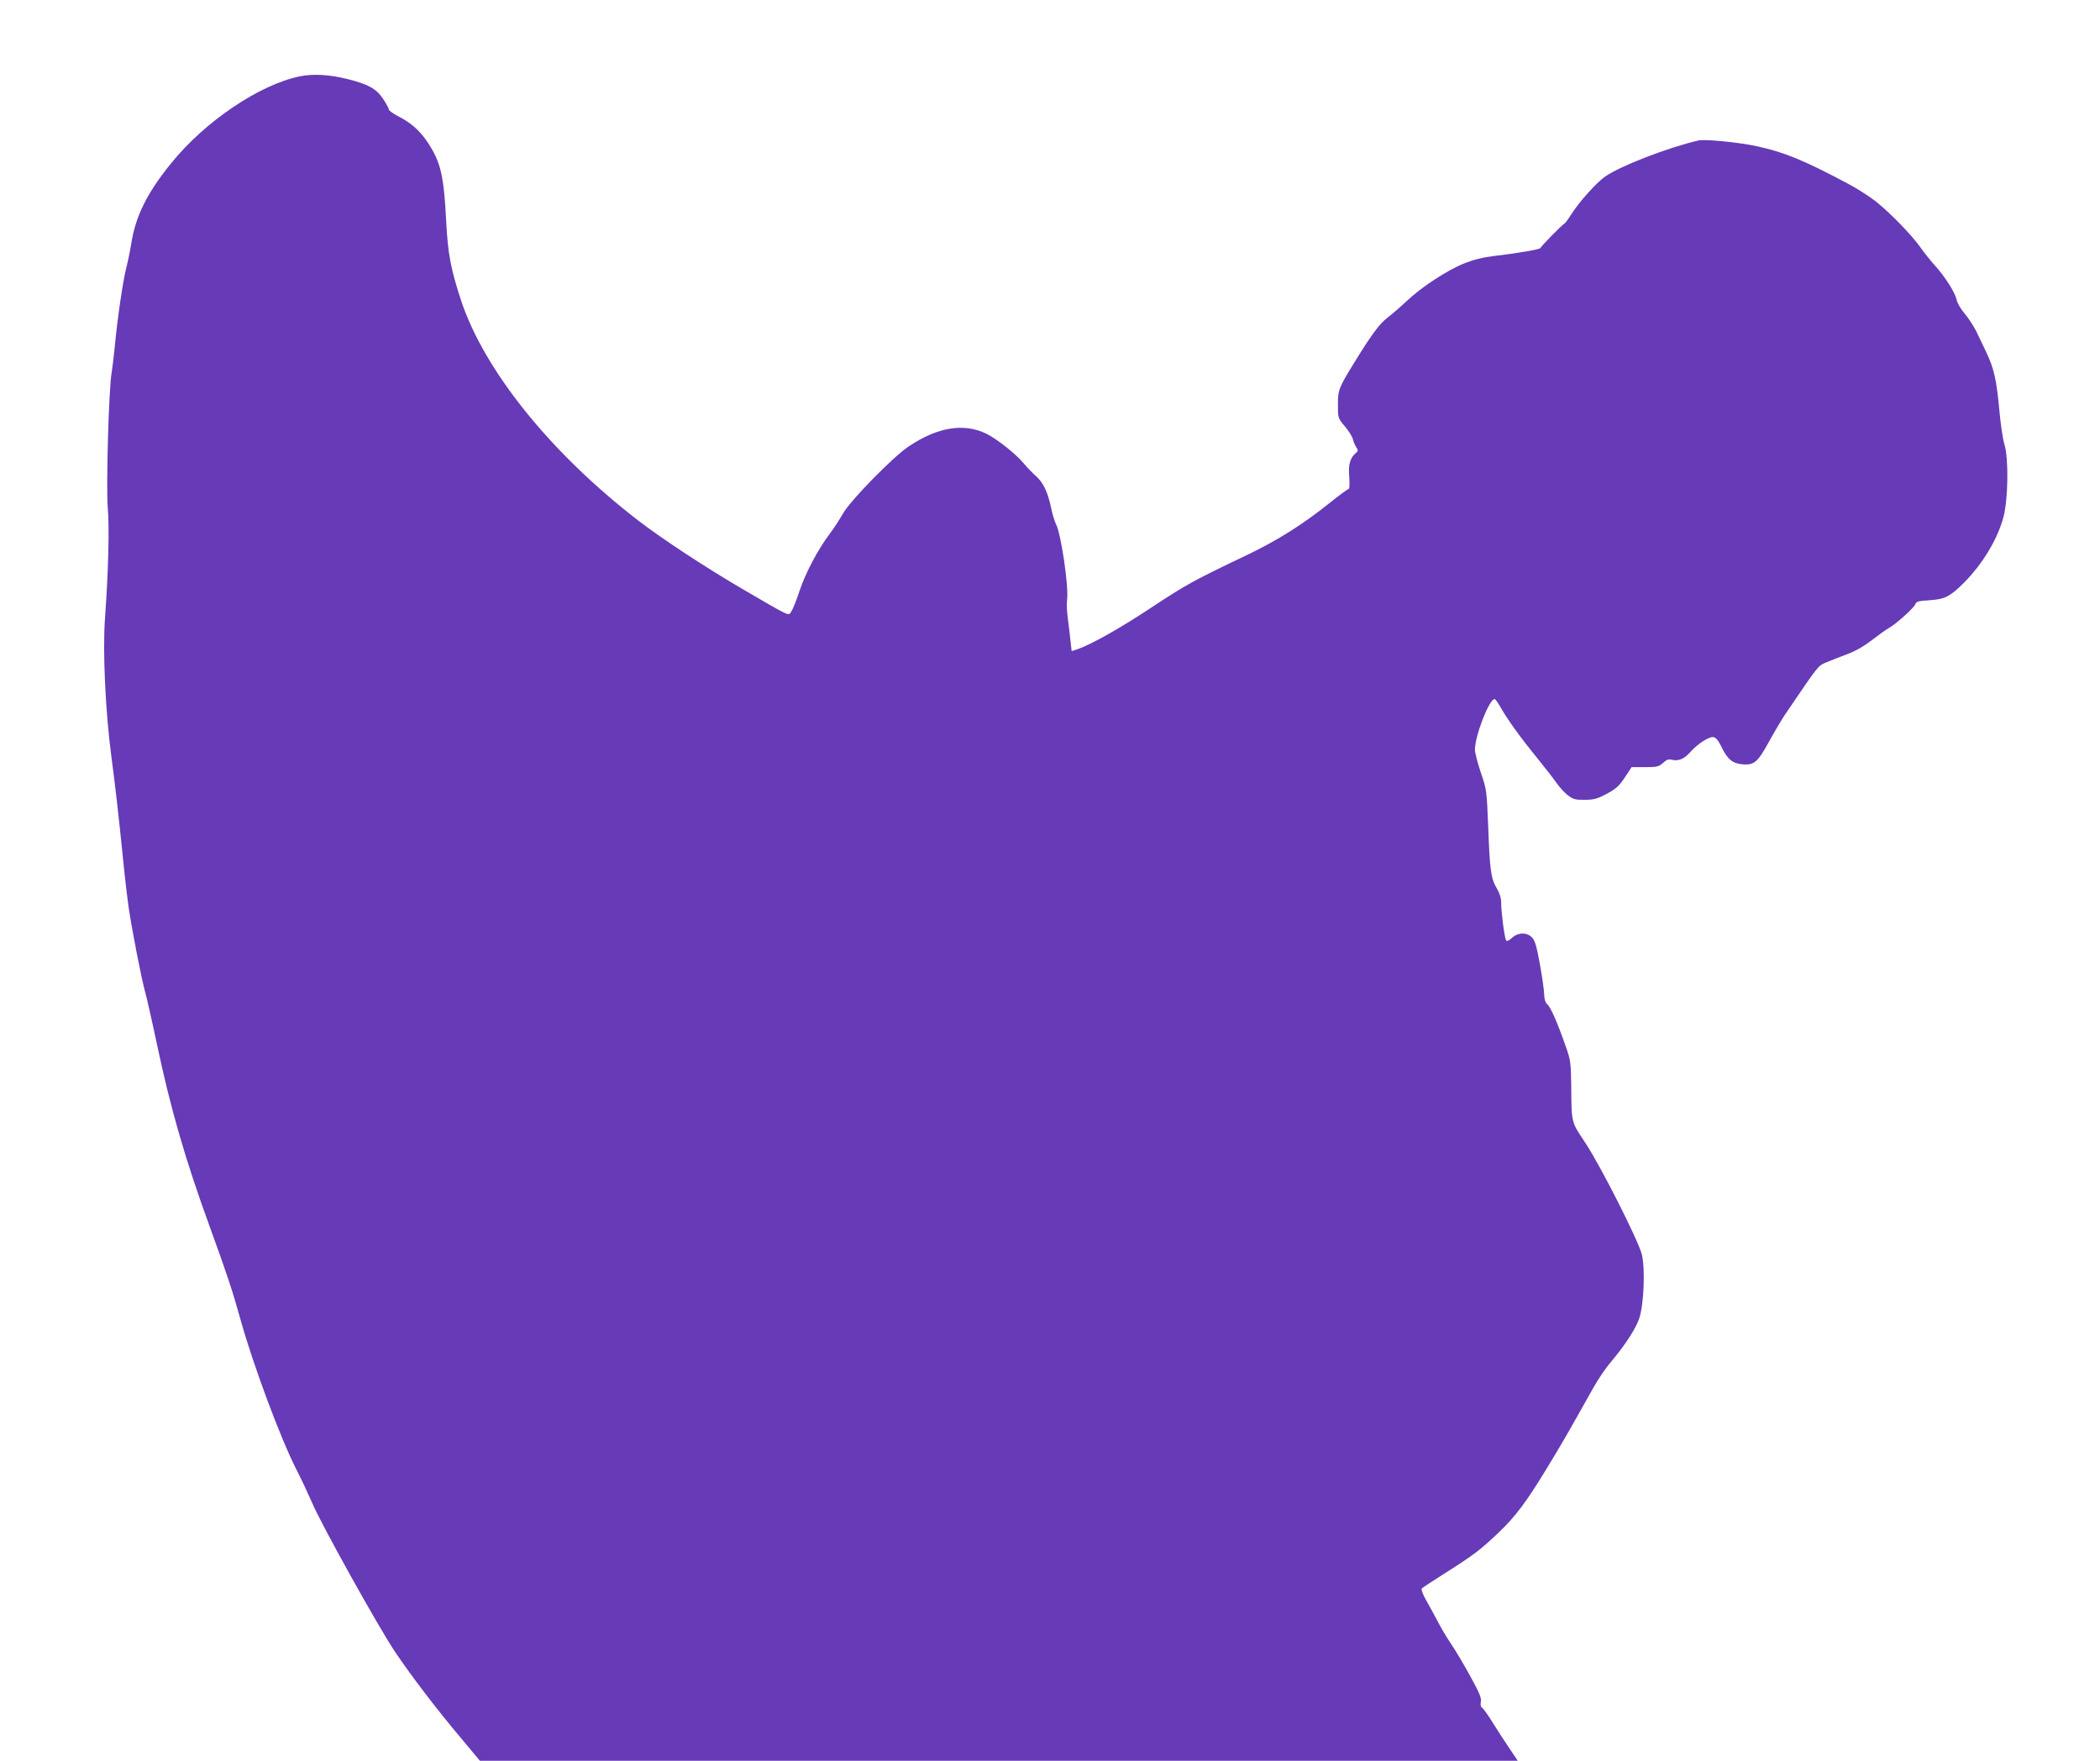
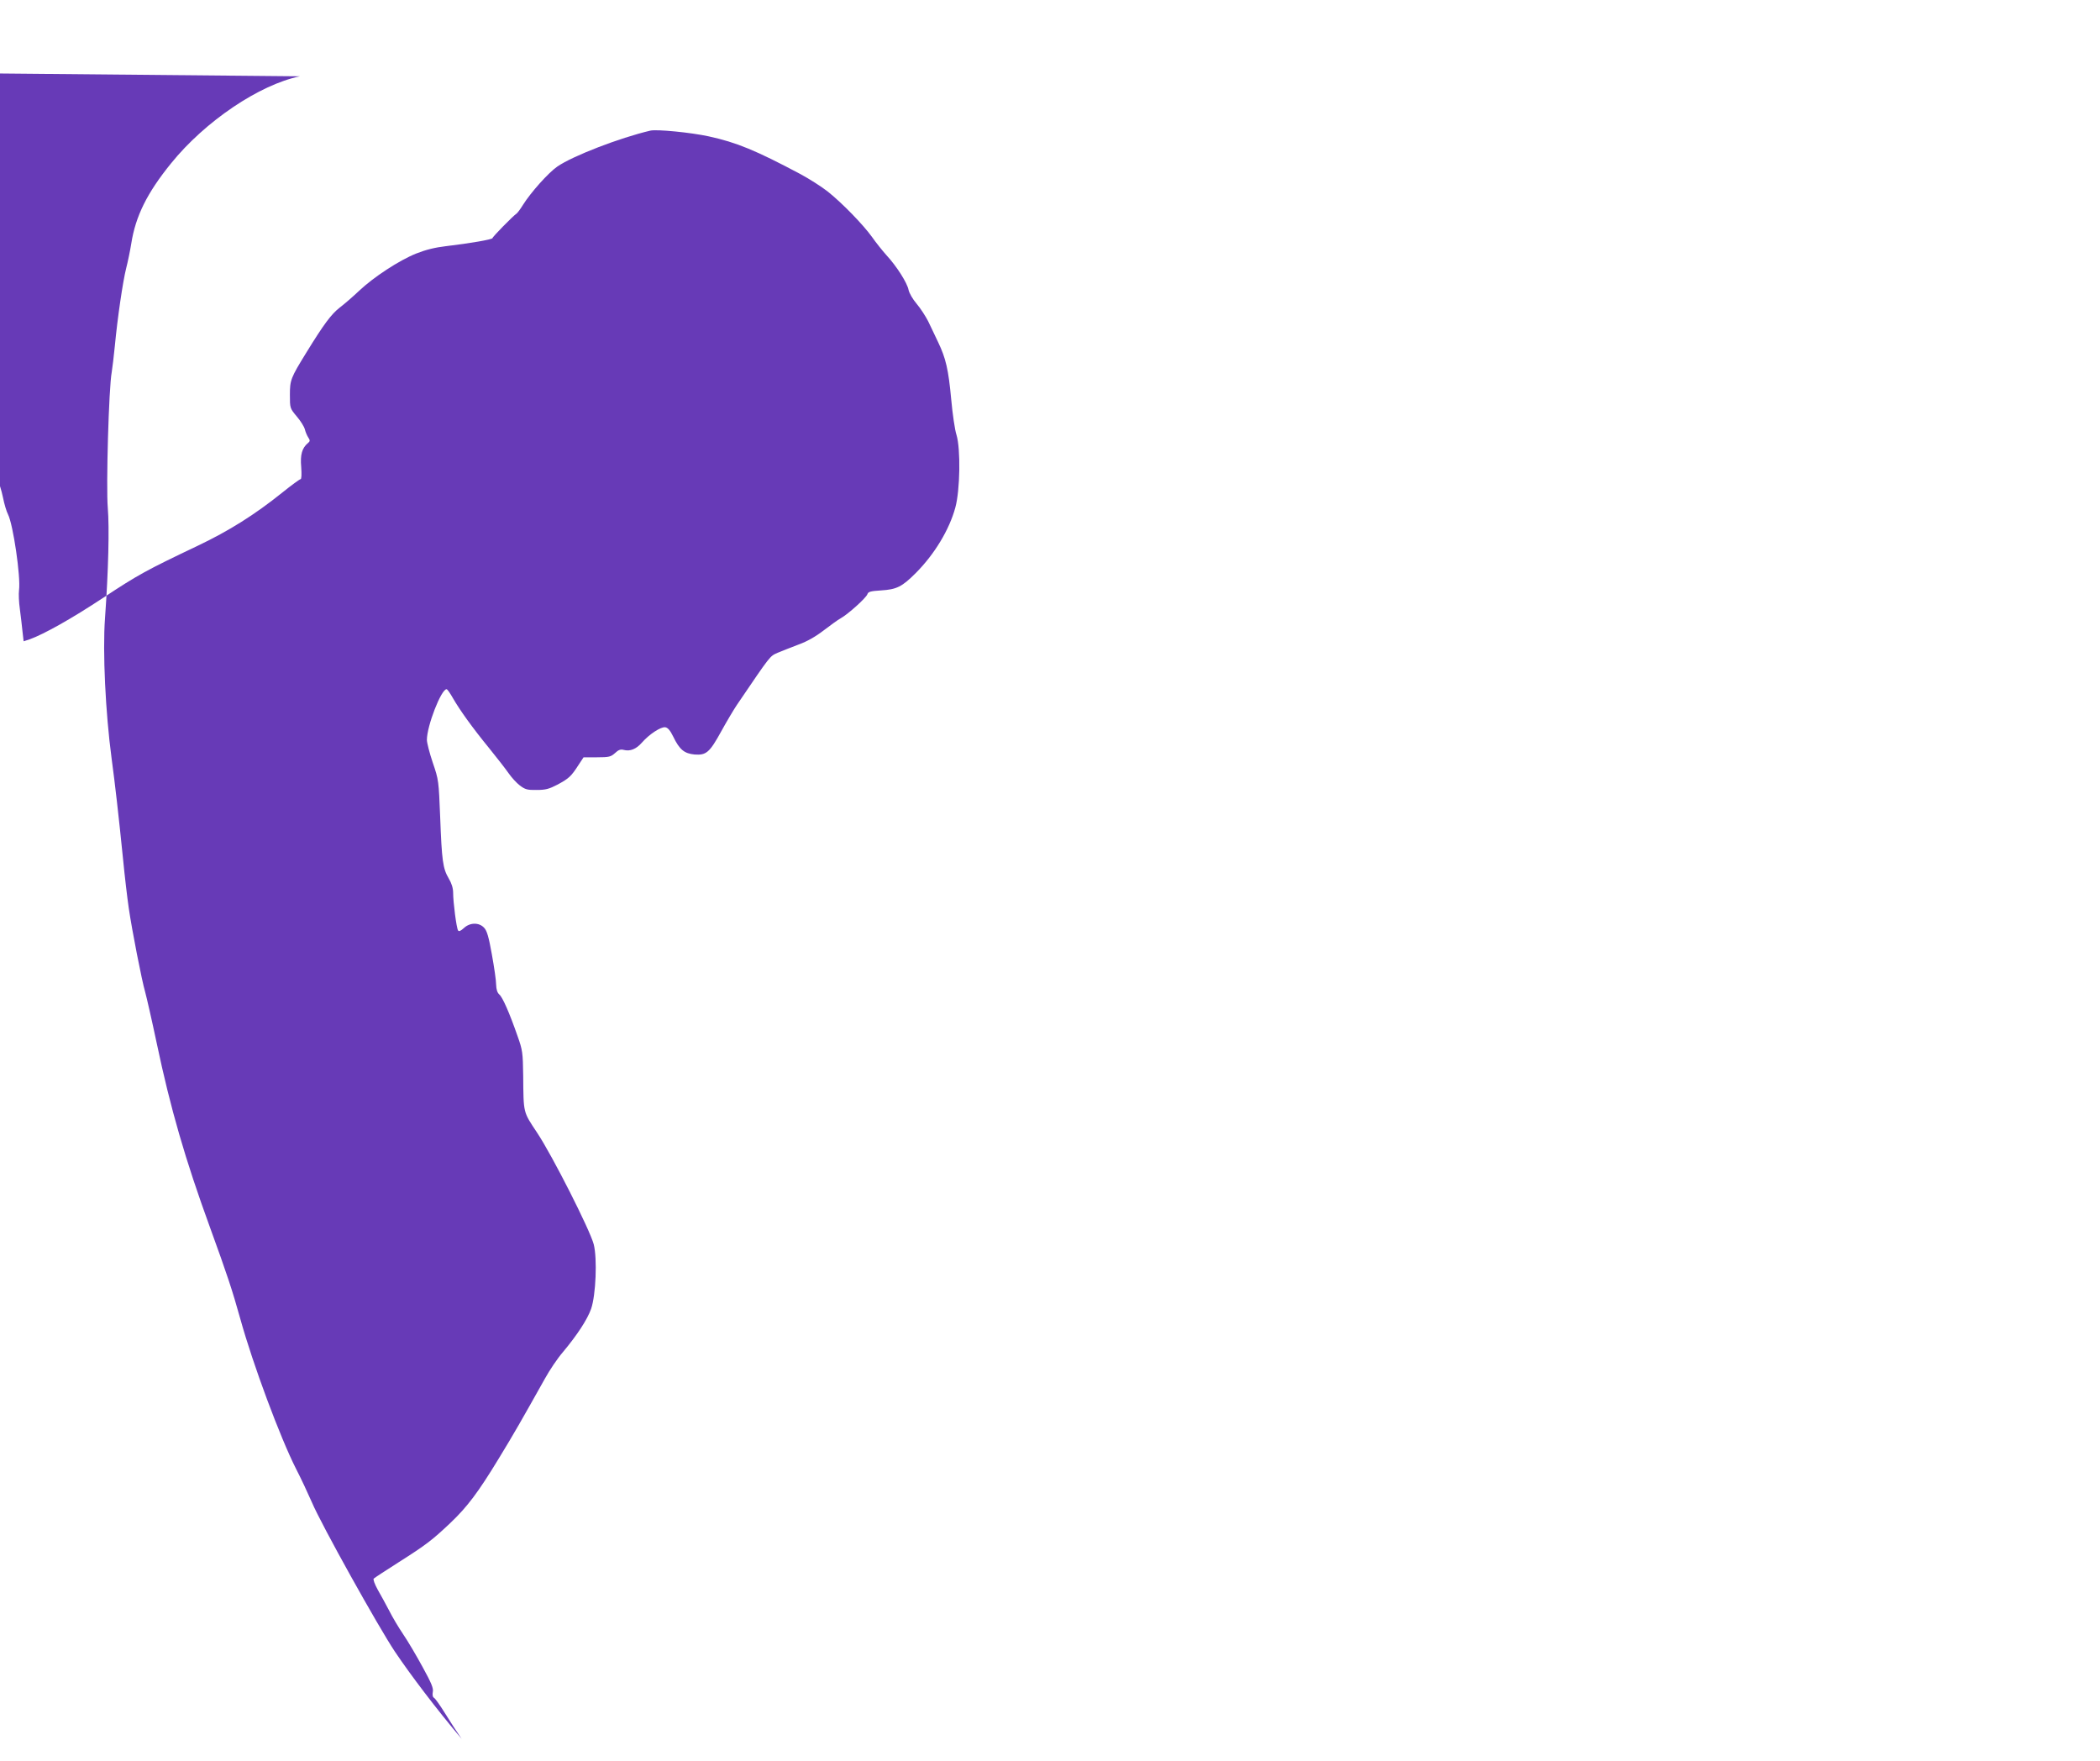
<svg xmlns="http://www.w3.org/2000/svg" version="1.0" width="1280pt" height="1073pt" viewBox="0 0 1280 1073" preserveAspectRatio="xMidYMid meet">
  <g transform="translate(0,1073) scale(0.1,-0.1)" fill="#673ab7" stroke="none">
-     <path d="M1828 10265 c-247 -51 -578 -274 -785 -530 -147 -181 -217 -323 -243 -490 -7 -44 -21 -111 -31 -150 -20 -79 -53 -303 -69 -473 -6 -62 -15 -134 -19 -160 -18 -93 -35 -700 -24 -827 10 -121 4 -379 -17 -673 -15 -204 3 -575 40 -852 22 -164 42 -339 70 -615 10 -104 26 -239 35 -300 19 -131 79 -439 100 -511 8 -29 40 -168 70 -310 84 -399 174 -710 325 -1124 104 -286 136 -382 185 -558 77 -278 244 -725 339 -912 30 -58 73 -150 97 -205 56 -133 405 -759 506 -910 96 -143 254 -351 407 -532 l111 -133 3163 0 3163 0 -49 73 c-27 39 -73 110 -102 157 -29 47 -59 89 -66 93 -9 5 -11 18 -8 36 5 22 -8 54 -62 152 -37 68 -90 158 -118 199 -28 41 -67 107 -86 145 -20 39 -52 96 -70 128 -18 33 -29 62 -24 67 5 5 74 50 154 101 164 104 202 133 314 239 102 97 169 186 293 390 93 152 139 233 282 488 28 51 77 124 109 161 88 105 150 200 173 265 29 84 38 306 16 393 -23 88 -253 542 -345 680 -86 130 -83 115 -85 348 -2 140 -4 156 -34 240 -49 141 -92 239 -112 255 -12 11 -18 30 -19 60 0 25 -12 107 -26 184 -19 107 -30 144 -47 162 -31 34 -87 33 -124 -2 -20 -18 -30 -22 -35 -14 -10 16 -30 172 -30 229 0 28 -9 58 -27 88 -36 61 -42 109 -52 373 -9 222 -9 227 -45 332 -20 59 -36 122 -36 139 0 85 87 309 120 309 5 0 22 -25 39 -55 42 -73 118 -179 221 -305 47 -58 100 -126 118 -152 18 -26 49 -60 69 -75 32 -24 45 -28 102 -27 55 0 76 6 128 33 68 37 82 49 127 119 l31 47 82 0 c74 0 84 3 110 26 21 20 34 24 53 19 39 -10 76 5 111 45 45 51 115 97 142 93 15 -2 30 -19 48 -56 39 -81 68 -104 131 -110 71 -5 91 12 162 141 32 58 74 129 94 159 210 309 201 298 250 320 26 11 83 33 127 50 53 19 105 49 153 86 41 31 87 65 104 74 45 25 156 125 163 147 5 15 19 19 83 23 96 6 128 22 213 107 113 114 203 262 240 398 29 105 33 358 7 443 -10 30 -24 127 -32 215 -17 184 -33 252 -80 350 -18 39 -46 96 -61 128 -16 31 -47 79 -70 106 -24 28 -45 65 -49 84 -8 43 -73 145 -135 212 -25 28 -65 78 -88 111 -53 74 -181 206 -270 277 -37 29 -112 77 -166 106 -271 144 -389 193 -559 230 -111 24 -316 44 -356 35 -187 -44 -473 -154 -567 -219 -54 -37 -162 -158 -209 -233 -16 -26 -34 -50 -40 -54 -20 -13 -146 -141 -146 -149 0 -8 -137 -32 -283 -49 -68 -8 -124 -22 -182 -45 -105 -42 -260 -144 -348 -227 -37 -35 -90 -81 -119 -103 -51 -40 -96 -100 -203 -274 -95 -154 -100 -167 -100 -257 0 -81 0 -82 42 -132 23 -27 45 -62 49 -78 4 -16 13 -38 21 -50 12 -18 11 -23 -2 -34 -36 -30 -48 -71 -41 -147 3 -43 2 -73 -4 -73 -5 0 -56 -37 -113 -83 -167 -134 -323 -232 -514 -323 -313 -149 -363 -176 -576 -317 -194 -128 -360 -221 -448 -253 l-37 -12 -7 61 c-3 34 -11 95 -16 136 -6 41 -8 92 -5 115 11 80 -36 400 -67 461 -9 17 -23 63 -31 104 -20 94 -48 152 -94 192 -20 18 -53 52 -72 75 -46 56 -162 148 -226 180 -138 68 -299 42 -476 -77 -96 -64 -356 -330 -400 -409 -21 -36 -57 -92 -82 -125 -70 -92 -147 -238 -183 -347 -18 -55 -40 -110 -49 -123 -19 -30 3 -40 -294 133 -223 130 -493 307 -640 420 -535 413 -938 914 -1080 1342 -62 189 -80 283 -90 475 -14 281 -33 364 -109 481 -48 74 -104 125 -181 164 -33 17 -60 36 -60 43 0 7 -16 36 -36 66 -41 61 -90 88 -219 120 -109 27 -206 32 -287 16z" />
+     <path d="M1828 10265 c-247 -51 -578 -274 -785 -530 -147 -181 -217 -323 -243 -490 -7 -44 -21 -111 -31 -150 -20 -79 -53 -303 -69 -473 -6 -62 -15 -134 -19 -160 -18 -93 -35 -700 -24 -827 10 -121 4 -379 -17 -673 -15 -204 3 -575 40 -852 22 -164 42 -339 70 -615 10 -104 26 -239 35 -300 19 -131 79 -439 100 -511 8 -29 40 -168 70 -310 84 -399 174 -710 325 -1124 104 -286 136 -382 185 -558 77 -278 244 -725 339 -912 30 -58 73 -150 97 -205 56 -133 405 -759 506 -910 96 -143 254 -351 407 -532 c-27 39 -73 110 -102 157 -29 47 -59 89 -66 93 -9 5 -11 18 -8 36 5 22 -8 54 -62 152 -37 68 -90 158 -118 199 -28 41 -67 107 -86 145 -20 39 -52 96 -70 128 -18 33 -29 62 -24 67 5 5 74 50 154 101 164 104 202 133 314 239 102 97 169 186 293 390 93 152 139 233 282 488 28 51 77 124 109 161 88 105 150 200 173 265 29 84 38 306 16 393 -23 88 -253 542 -345 680 -86 130 -83 115 -85 348 -2 140 -4 156 -34 240 -49 141 -92 239 -112 255 -12 11 -18 30 -19 60 0 25 -12 107 -26 184 -19 107 -30 144 -47 162 -31 34 -87 33 -124 -2 -20 -18 -30 -22 -35 -14 -10 16 -30 172 -30 229 0 28 -9 58 -27 88 -36 61 -42 109 -52 373 -9 222 -9 227 -45 332 -20 59 -36 122 -36 139 0 85 87 309 120 309 5 0 22 -25 39 -55 42 -73 118 -179 221 -305 47 -58 100 -126 118 -152 18 -26 49 -60 69 -75 32 -24 45 -28 102 -27 55 0 76 6 128 33 68 37 82 49 127 119 l31 47 82 0 c74 0 84 3 110 26 21 20 34 24 53 19 39 -10 76 5 111 45 45 51 115 97 142 93 15 -2 30 -19 48 -56 39 -81 68 -104 131 -110 71 -5 91 12 162 141 32 58 74 129 94 159 210 309 201 298 250 320 26 11 83 33 127 50 53 19 105 49 153 86 41 31 87 65 104 74 45 25 156 125 163 147 5 15 19 19 83 23 96 6 128 22 213 107 113 114 203 262 240 398 29 105 33 358 7 443 -10 30 -24 127 -32 215 -17 184 -33 252 -80 350 -18 39 -46 96 -61 128 -16 31 -47 79 -70 106 -24 28 -45 65 -49 84 -8 43 -73 145 -135 212 -25 28 -65 78 -88 111 -53 74 -181 206 -270 277 -37 29 -112 77 -166 106 -271 144 -389 193 -559 230 -111 24 -316 44 -356 35 -187 -44 -473 -154 -567 -219 -54 -37 -162 -158 -209 -233 -16 -26 -34 -50 -40 -54 -20 -13 -146 -141 -146 -149 0 -8 -137 -32 -283 -49 -68 -8 -124 -22 -182 -45 -105 -42 -260 -144 -348 -227 -37 -35 -90 -81 -119 -103 -51 -40 -96 -100 -203 -274 -95 -154 -100 -167 -100 -257 0 -81 0 -82 42 -132 23 -27 45 -62 49 -78 4 -16 13 -38 21 -50 12 -18 11 -23 -2 -34 -36 -30 -48 -71 -41 -147 3 -43 2 -73 -4 -73 -5 0 -56 -37 -113 -83 -167 -134 -323 -232 -514 -323 -313 -149 -363 -176 -576 -317 -194 -128 -360 -221 -448 -253 l-37 -12 -7 61 c-3 34 -11 95 -16 136 -6 41 -8 92 -5 115 11 80 -36 400 -67 461 -9 17 -23 63 -31 104 -20 94 -48 152 -94 192 -20 18 -53 52 -72 75 -46 56 -162 148 -226 180 -138 68 -299 42 -476 -77 -96 -64 -356 -330 -400 -409 -21 -36 -57 -92 -82 -125 -70 -92 -147 -238 -183 -347 -18 -55 -40 -110 -49 -123 -19 -30 3 -40 -294 133 -223 130 -493 307 -640 420 -535 413 -938 914 -1080 1342 -62 189 -80 283 -90 475 -14 281 -33 364 -109 481 -48 74 -104 125 -181 164 -33 17 -60 36 -60 43 0 7 -16 36 -36 66 -41 61 -90 88 -219 120 -109 27 -206 32 -287 16z" />
  </g>
</svg>